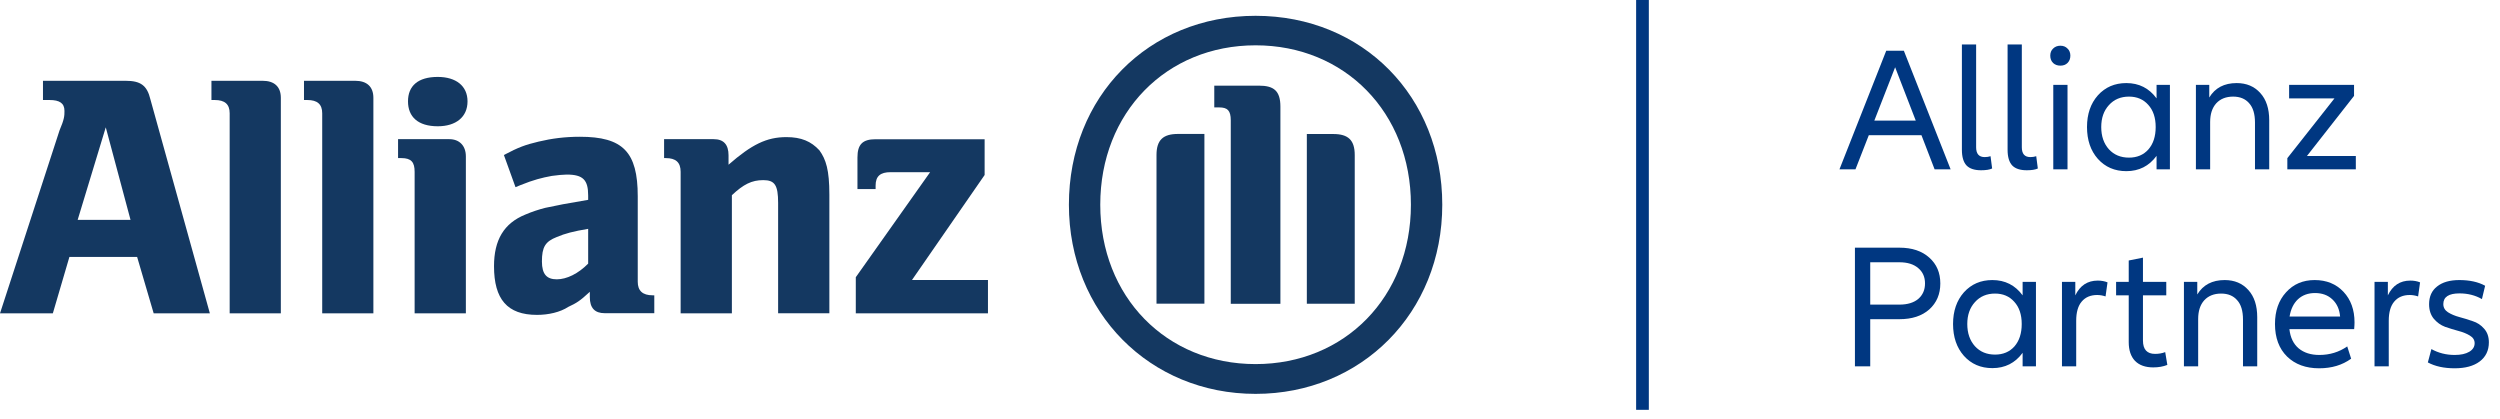
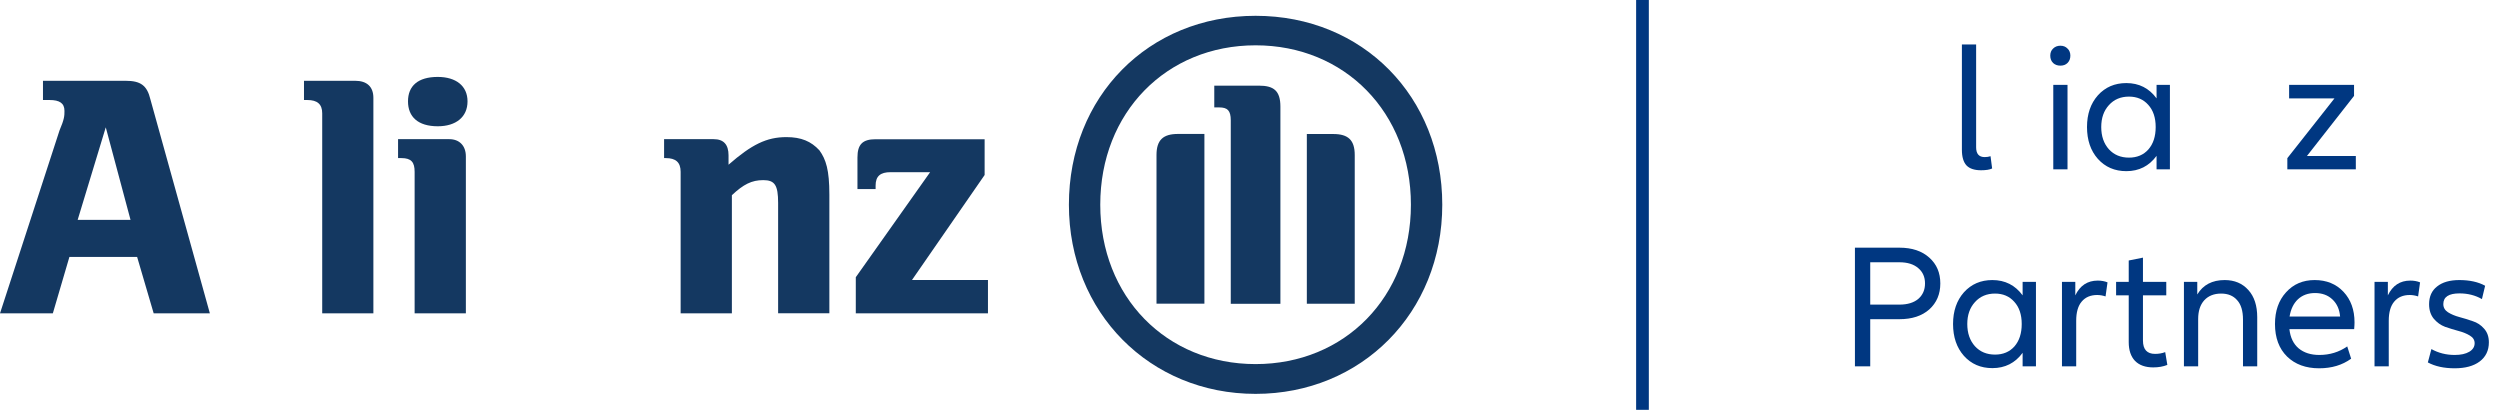
<svg xmlns="http://www.w3.org/2000/svg" width="173" height="29" viewBox="0 0 173 29" fill="none">
  <g clip-path="url(#clip0_2_520)">
    <path fill-rule="evenodd" clip-rule="evenodd" d="M9.032 15.213H5.375L7.319 8.811L9.032 15.213ZM3.657 21.682L4.803 17.78H9.489L10.634 21.682H14.522L10.408 6.877C10.177 5.903 9.72 5.591 8.695 5.591H2.974V6.921H3.431C4.119 6.921 4.461 7.14 4.461 7.671C4.461 8.007 4.461 8.227 4.119 9.026L0.001 21.682" fill="#143861" />
-     <path d="M19.434 21.682V6.77C19.434 5.995 18.977 5.591 18.178 5.591H14.632V6.921H14.863C15.551 6.921 15.893 7.208 15.893 7.837V21.682" fill="#143861" />
    <path d="M25.838 21.682V6.77C25.838 5.995 25.381 5.591 24.582 5.591H21.036V6.921H21.267C21.955 6.921 22.297 7.208 22.297 7.837V21.682" fill="#143861" />
    <path fill-rule="evenodd" clip-rule="evenodd" d="M32.353 7.014C32.353 5.947 31.554 5.323 30.294 5.323C28.922 5.323 28.234 5.947 28.234 7.014C28.234 8.08 28.922 8.738 30.294 8.738C31.549 8.738 32.353 8.1 32.353 7.014ZM32.238 21.682V10.823C32.238 10.073 31.78 9.63 31.092 9.63H27.546V10.94H27.777C28.465 10.94 28.692 11.228 28.692 11.89V21.682" fill="#143861" />
-     <path fill-rule="evenodd" clip-rule="evenodd" d="M40.701 15.836V18.243C40.013 18.94 39.214 19.329 38.531 19.329C37.848 19.329 37.501 18.993 37.501 18.092C37.501 17.098 37.732 16.713 38.531 16.401C39.103 16.158 39.676 16.007 40.701 15.836ZM35.673 12.952L36.015 12.811C36.929 12.441 37.501 12.299 38.185 12.173C38.526 12.124 38.983 12.08 39.214 12.08C40.359 12.08 40.701 12.46 40.701 13.527V13.829C39.099 14.097 38.642 14.19 37.727 14.384C37.27 14.501 36.813 14.652 36.356 14.847C34.869 15.451 34.186 16.606 34.186 18.423C34.186 20.703 35.1 21.79 37.16 21.79C37.958 21.79 38.762 21.605 39.33 21.234C39.902 20.966 40.128 20.83 40.816 20.192V20.562C40.816 21.312 41.158 21.673 41.846 21.673H45.277V20.435H45.161C44.473 20.435 44.132 20.123 44.132 19.5V13.585C44.132 10.507 43.102 9.464 40.128 9.464C39.099 9.464 38.185 9.581 37.27 9.8C36.356 10.019 35.899 10.18 34.869 10.726" fill="#143861" />
    <path fill-rule="evenodd" clip-rule="evenodd" d="M50.646 21.683V13.508C51.445 12.757 52.017 12.465 52.816 12.465C53.615 12.465 53.846 12.811 53.846 14.039V21.678H57.392V13.459C57.392 11.768 57.161 11.038 56.704 10.404C56.131 9.781 55.448 9.488 54.419 9.488C53.047 9.488 52.017 10 50.415 11.398V10.75C50.415 10 50.074 9.63 49.386 9.63H45.955V10.94H46.071C46.759 10.94 47.1 11.228 47.1 11.89V21.683" fill="#143861" />
    <path d="M68.367 19.378H63.108L68.136 12.11V9.635H60.592C59.678 9.635 59.336 10.005 59.336 10.896V13.084H60.592V12.84C60.592 12.183 60.933 11.915 61.621 11.915H64.364L59.221 19.183V21.683H68.367" fill="#143861" />
    <path fill-rule="evenodd" clip-rule="evenodd" d="M88.604 21.02V7.384C88.604 6.283 88.147 5.927 87.117 5.927H84.028V7.433H84.37C84.943 7.433 85.169 7.652 85.169 8.324V21.025H88.599L88.604 21.02ZM90.433 21.02H93.748V10.731C93.748 9.688 93.29 9.274 92.261 9.274H90.433V21.025V21.02ZM83.345 21.02V9.269H81.517C80.487 9.269 80.03 9.688 80.03 10.726V21.015H83.345V21.02ZM97.635 14.165C97.635 20.543 93.064 25.195 86.886 25.195C80.709 25.195 76.138 20.543 76.138 14.165C76.138 7.788 80.709 3.136 86.886 3.136C93.064 3.136 97.635 7.788 97.635 14.165ZM99.805 14.165C99.805 6.697 94.315 1.094 86.886 1.094C79.457 1.094 73.968 6.697 73.968 14.165C73.968 21.634 79.568 27.256 86.886 27.256C94.205 27.256 99.805 21.653 99.805 14.165Z" fill="#143861" />
  </g>
  <rect x="113.22" width="0.879" height="28.36" fill="#003781" />
  <path d="M168.007 25.08L168.253 24.156C168.738 24.427 169.275 24.563 169.866 24.563C170.293 24.563 170.629 24.489 170.876 24.341C171.122 24.193 171.245 23.996 171.245 23.75C171.245 23.529 171.134 23.352 170.913 23.221C170.699 23.089 170.437 22.983 170.125 22.901C169.821 22.819 169.513 22.724 169.201 22.617C168.898 22.503 168.635 22.314 168.413 22.051C168.2 21.788 168.093 21.456 168.093 21.054C168.093 20.52 168.278 20.11 168.647 19.823C169.017 19.527 169.53 19.38 170.186 19.38C170.9 19.38 171.495 19.511 171.971 19.774L171.75 20.697C171.29 20.434 170.773 20.303 170.198 20.303C169.452 20.303 169.078 20.549 169.078 21.042C169.078 21.28 169.185 21.468 169.398 21.608C169.62 21.747 169.882 21.858 170.186 21.94C170.498 22.023 170.806 22.117 171.11 22.224C171.421 22.322 171.684 22.494 171.897 22.741C172.119 22.987 172.23 23.303 172.23 23.689C172.23 24.255 172.016 24.698 171.59 25.018C171.171 25.33 170.597 25.486 169.866 25.486C169.127 25.486 168.508 25.351 168.007 25.08Z" fill="#003781" />
  <path d="M166.791 19.417C167.046 19.417 167.272 19.458 167.469 19.54L167.333 20.512C167.136 20.447 166.943 20.414 166.754 20.414C166.295 20.414 165.938 20.566 165.683 20.869C165.429 21.165 165.302 21.608 165.302 22.199V25.351H164.317V19.503H165.24V20.439C165.568 19.757 166.086 19.417 166.791 19.417Z" fill="#003781" />
  <path d="M162.933 22.31C162.933 22.441 162.924 22.597 162.908 22.778H158.427C158.492 23.36 158.706 23.803 159.067 24.107C159.436 24.411 159.912 24.563 160.495 24.563C161.217 24.563 161.861 24.366 162.428 23.972L162.699 24.821C162.091 25.264 161.353 25.486 160.483 25.486C159.563 25.486 158.825 25.215 158.267 24.674C157.708 24.124 157.429 23.373 157.429 22.421C157.429 21.518 157.684 20.787 158.193 20.229C158.702 19.663 159.362 19.38 160.175 19.38C160.996 19.38 161.66 19.651 162.169 20.192C162.678 20.734 162.933 21.44 162.933 22.31ZM160.199 20.278C159.723 20.278 159.329 20.422 159.018 20.709C158.714 20.997 158.521 21.395 158.439 21.904H161.935C161.894 21.411 161.718 21.017 161.406 20.722C161.094 20.426 160.692 20.278 160.199 20.278Z" fill="#003781" />
  <path d="M153.947 19.38C154.628 19.38 155.174 19.609 155.585 20.069C155.995 20.52 156.2 21.148 156.2 21.953V25.351H155.215V22.113C155.215 21.514 155.08 21.066 154.809 20.771C154.546 20.467 154.177 20.315 153.701 20.315C153.208 20.315 152.819 20.471 152.531 20.783C152.252 21.095 152.113 21.526 152.113 22.076V25.351H151.128V19.503H152.051V20.377C152.453 19.712 153.085 19.38 153.947 19.38Z" fill="#003781" />
  <path d="M149.832 24.366L149.98 25.252C149.692 25.367 149.368 25.424 149.007 25.424C148.457 25.424 148.035 25.273 147.739 24.969C147.452 24.665 147.308 24.235 147.308 23.676V20.439H146.434V19.503H147.308V18.026L148.293 17.828V19.503H149.906V20.439H148.293V23.566C148.293 24.181 148.572 24.489 149.13 24.489C149.385 24.489 149.619 24.448 149.832 24.366Z" fill="#003781" />
  <path d="M145.162 19.417C145.417 19.417 145.643 19.458 145.84 19.54L145.704 20.512C145.507 20.447 145.314 20.414 145.126 20.414C144.666 20.414 144.309 20.566 144.054 20.869C143.8 21.165 143.673 21.608 143.673 22.199V25.351H142.688V19.503H143.611V20.439C143.94 19.757 144.457 19.417 145.162 19.417Z" fill="#003781" />
  <path d="M137.872 25.474C137.068 25.474 136.411 25.191 135.902 24.624C135.402 24.058 135.151 23.323 135.151 22.421C135.151 21.526 135.402 20.795 135.902 20.229C136.411 19.663 137.068 19.38 137.872 19.38C138.75 19.38 139.448 19.733 139.965 20.438V19.503H140.888V25.351H139.965V24.415C139.448 25.121 138.75 25.474 137.872 25.474ZM138.057 24.538C138.615 24.538 139.062 24.349 139.399 23.972C139.735 23.586 139.903 23.069 139.903 22.421C139.903 21.772 139.731 21.259 139.386 20.882C139.05 20.504 138.607 20.315 138.057 20.315C137.482 20.315 137.019 20.512 136.666 20.906C136.313 21.292 136.136 21.797 136.136 22.421C136.136 23.052 136.313 23.566 136.666 23.959C137.019 24.345 137.482 24.538 138.057 24.538Z" fill="#003781" />
  <path d="M131.439 17.139C132.309 17.139 132.998 17.369 133.507 17.828C134.016 18.28 134.27 18.875 134.27 19.614C134.27 20.352 134.016 20.951 133.507 21.411C132.998 21.863 132.309 22.088 131.439 22.088H129.42V25.351H128.361V17.139H131.439ZM131.439 21.079C131.997 21.079 132.432 20.947 132.744 20.685C133.056 20.414 133.211 20.057 133.211 19.614C133.211 19.17 133.056 18.817 132.744 18.555C132.432 18.284 131.997 18.149 131.439 18.149H129.42V21.079H131.439Z" fill="#003781" />
  <path d="M159.638 10.797H163.023V11.72H158.284V10.945L161.546 6.808H158.407V5.873H162.9V6.636L159.638 10.797Z" fill="#003781" />
-   <path d="M154.777 5.749C155.458 5.749 156.004 5.979 156.414 6.439C156.825 6.89 157.03 7.518 157.03 8.322V11.72H156.045V8.482C156.045 7.883 155.909 7.436 155.639 7.141C155.376 6.837 155.007 6.685 154.531 6.685C154.038 6.685 153.648 6.841 153.361 7.153C153.082 7.465 152.942 7.896 152.942 8.446V11.72H151.957V5.872H152.881V6.747C153.283 6.082 153.915 5.749 154.777 5.749Z" fill="#003781" />
  <path d="M147.142 11.844C146.337 11.844 145.681 11.56 145.172 10.994C144.671 10.428 144.421 9.693 144.421 8.79C144.421 7.896 144.671 7.165 145.172 6.599C145.681 6.033 146.337 5.749 147.142 5.749C148.02 5.749 148.717 6.102 149.234 6.808V5.872H150.158V11.72H149.234V10.785C148.717 11.491 148.02 11.844 147.142 11.844ZM147.326 10.908C147.884 10.908 148.332 10.719 148.668 10.341C149.005 9.956 149.173 9.439 149.173 8.79C149.173 8.142 149.001 7.629 148.656 7.251C148.319 6.874 147.876 6.685 147.326 6.685C146.752 6.685 146.288 6.882 145.935 7.276C145.582 7.662 145.406 8.166 145.406 8.79C145.406 9.422 145.582 9.935 145.935 10.329C146.288 10.715 146.752 10.908 147.326 10.908Z" fill="#003781" />
  <path d="M143.072 4.358C142.949 4.481 142.784 4.543 142.579 4.543C142.374 4.543 142.206 4.481 142.074 4.358C141.943 4.227 141.878 4.059 141.878 3.853C141.878 3.648 141.943 3.484 142.074 3.361C142.206 3.23 142.374 3.164 142.579 3.164C142.784 3.164 142.949 3.23 143.072 3.361C143.203 3.484 143.269 3.648 143.269 3.853C143.269 4.059 143.203 4.227 143.072 4.358ZM142.087 5.872H143.072V11.72H142.087V5.872Z" fill="#003781" />
-   <path d="M138.925 3.078H139.91V10.194C139.91 10.645 140.107 10.871 140.501 10.871C140.648 10.871 140.784 10.85 140.907 10.809L141.018 11.659C140.845 11.741 140.591 11.782 140.254 11.782C139.795 11.782 139.458 11.671 139.245 11.449C139.032 11.22 138.925 10.858 138.925 10.366V3.078Z" fill="#003781" />
  <path d="M135.763 3.078H136.748V10.194C136.748 10.645 136.945 10.871 137.339 10.871C137.486 10.871 137.622 10.85 137.745 10.809L137.856 11.659C137.683 11.741 137.429 11.782 137.092 11.782C136.633 11.782 136.296 11.671 136.083 11.449C135.87 11.22 135.763 10.858 135.763 10.366V3.078Z" fill="#003781" />
-   <path d="M133.876 11.72L132.965 9.357H129.321L128.398 11.72H127.29L130.528 3.509H131.746L134.984 11.72H133.876ZM129.703 8.347H132.571L131.143 4.654L129.703 8.347Z" fill="#003781" />
  <defs>
    <clipPath id="clip0_2_520">
      <rect width="99.809" height="26.162" fill="white" transform="translate(0 1.099)" />
    </clipPath>
  </defs>
</svg>